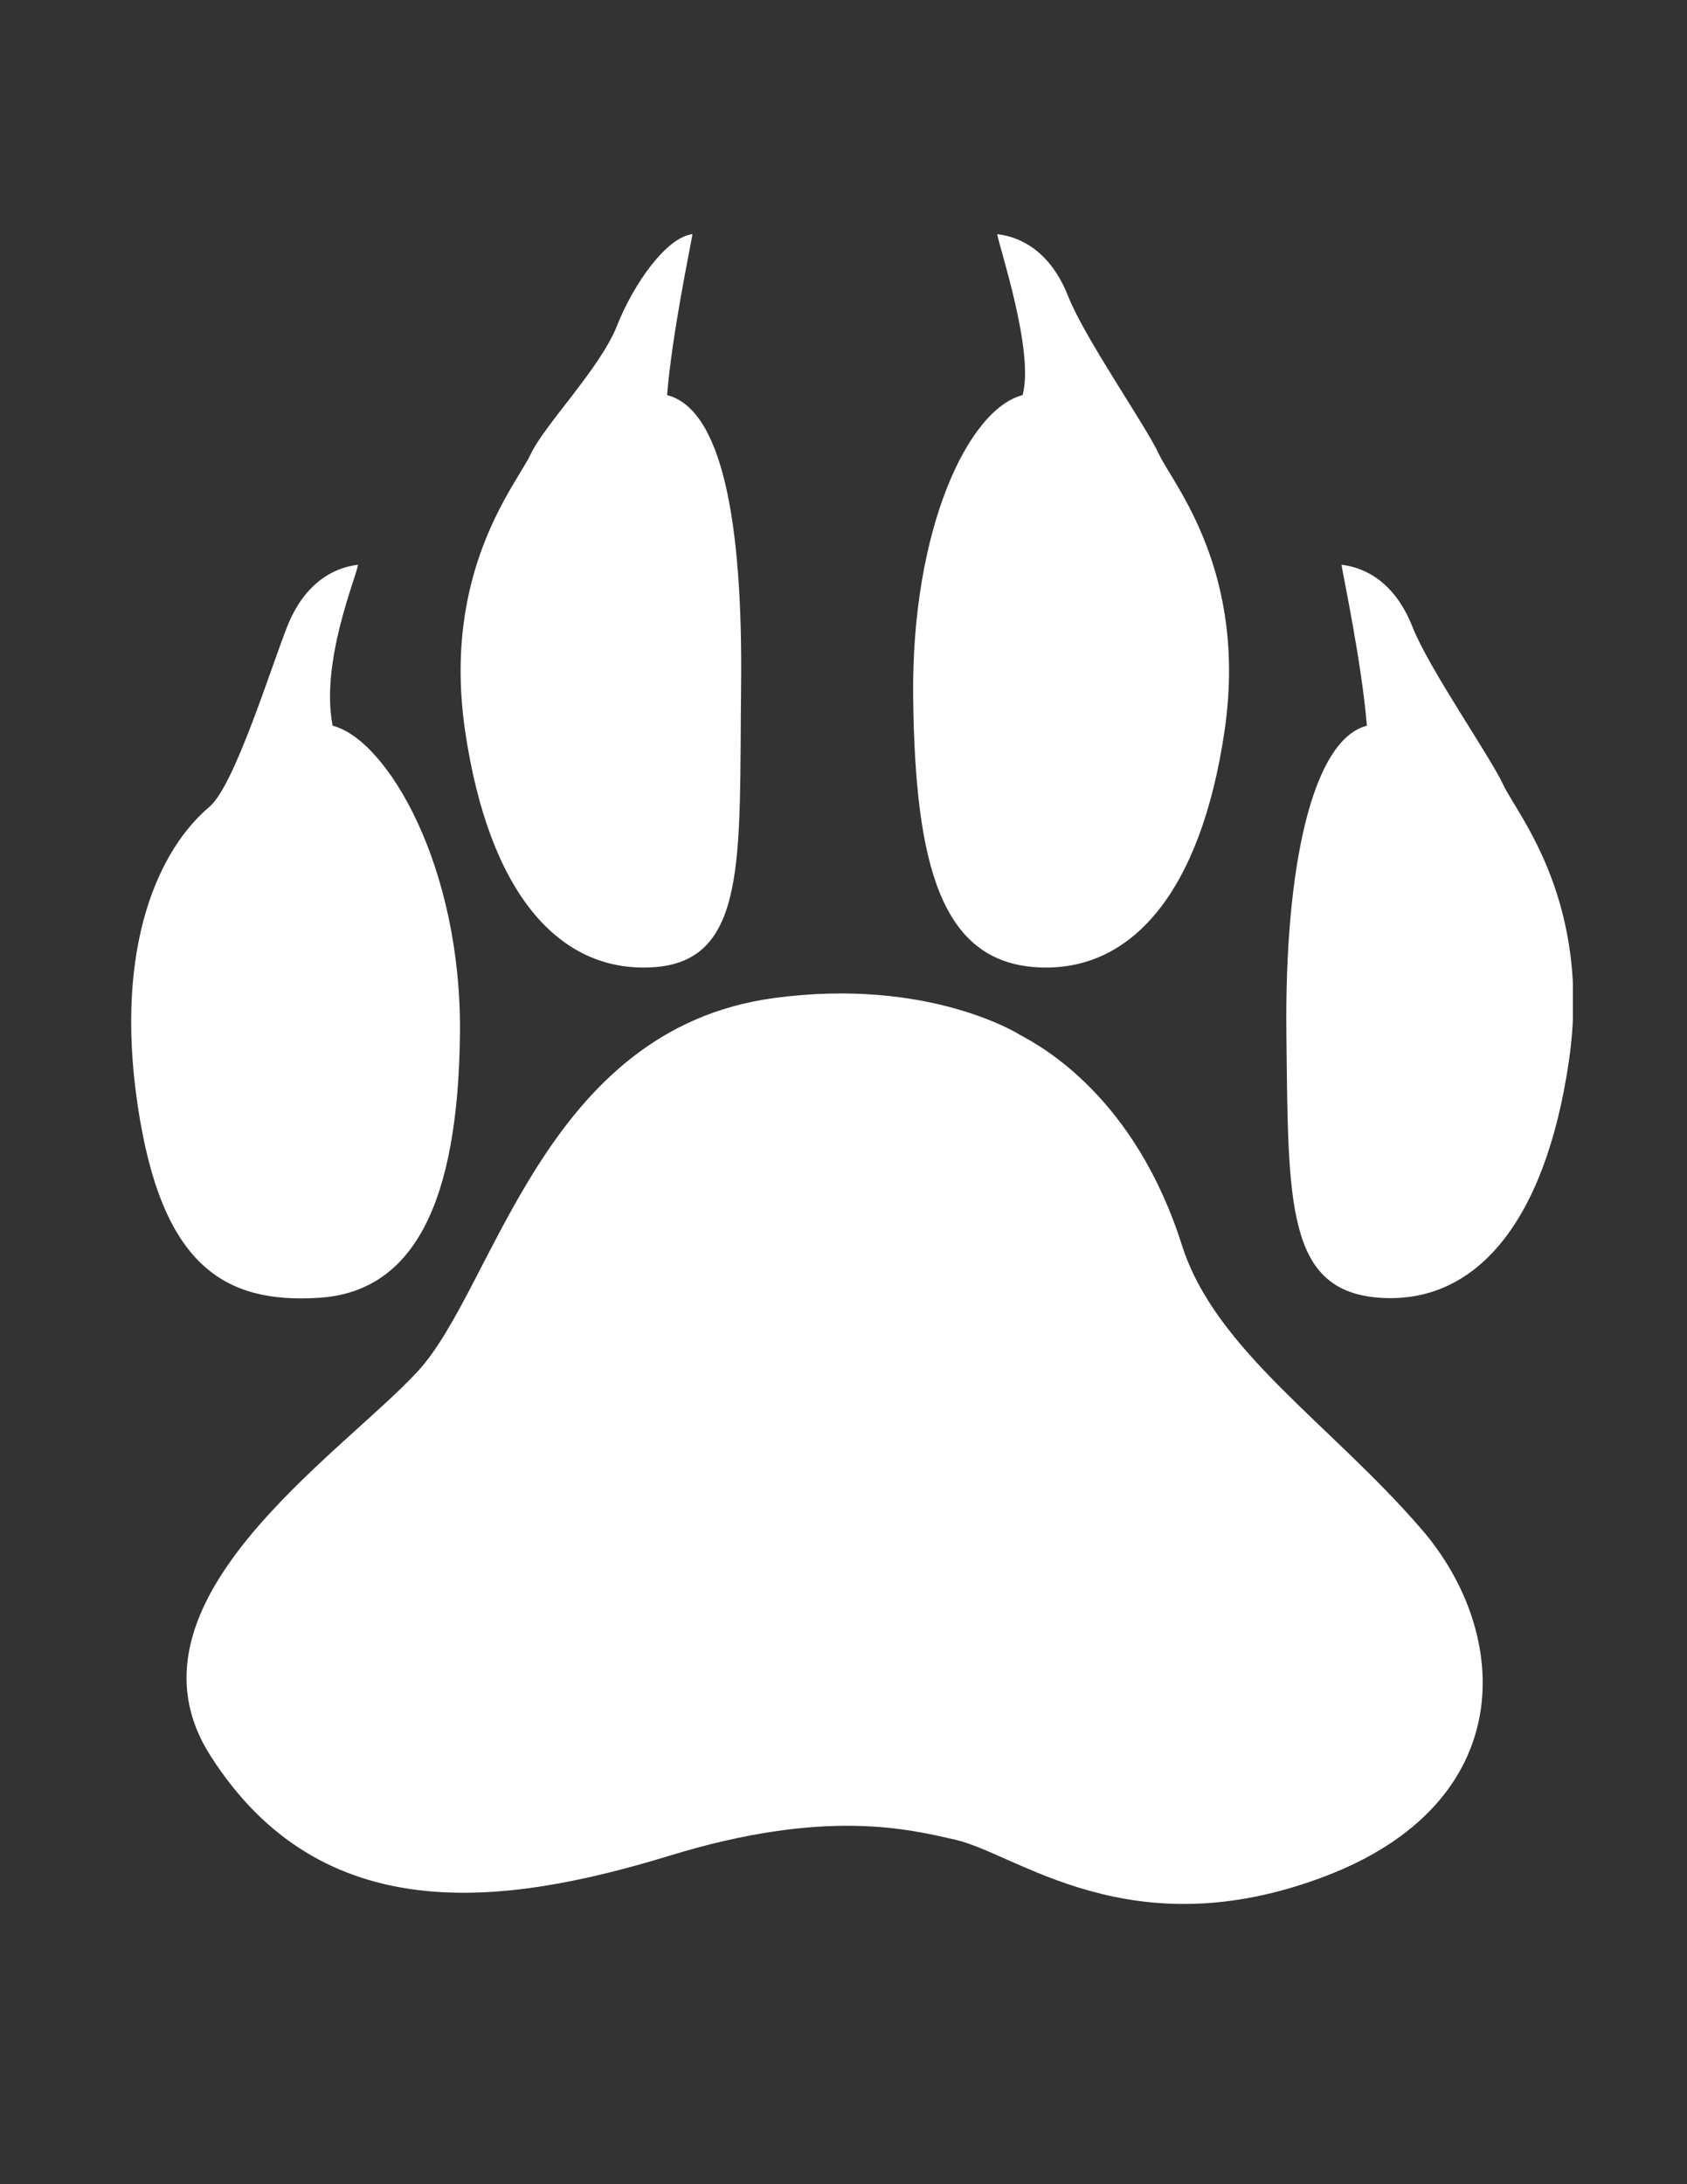
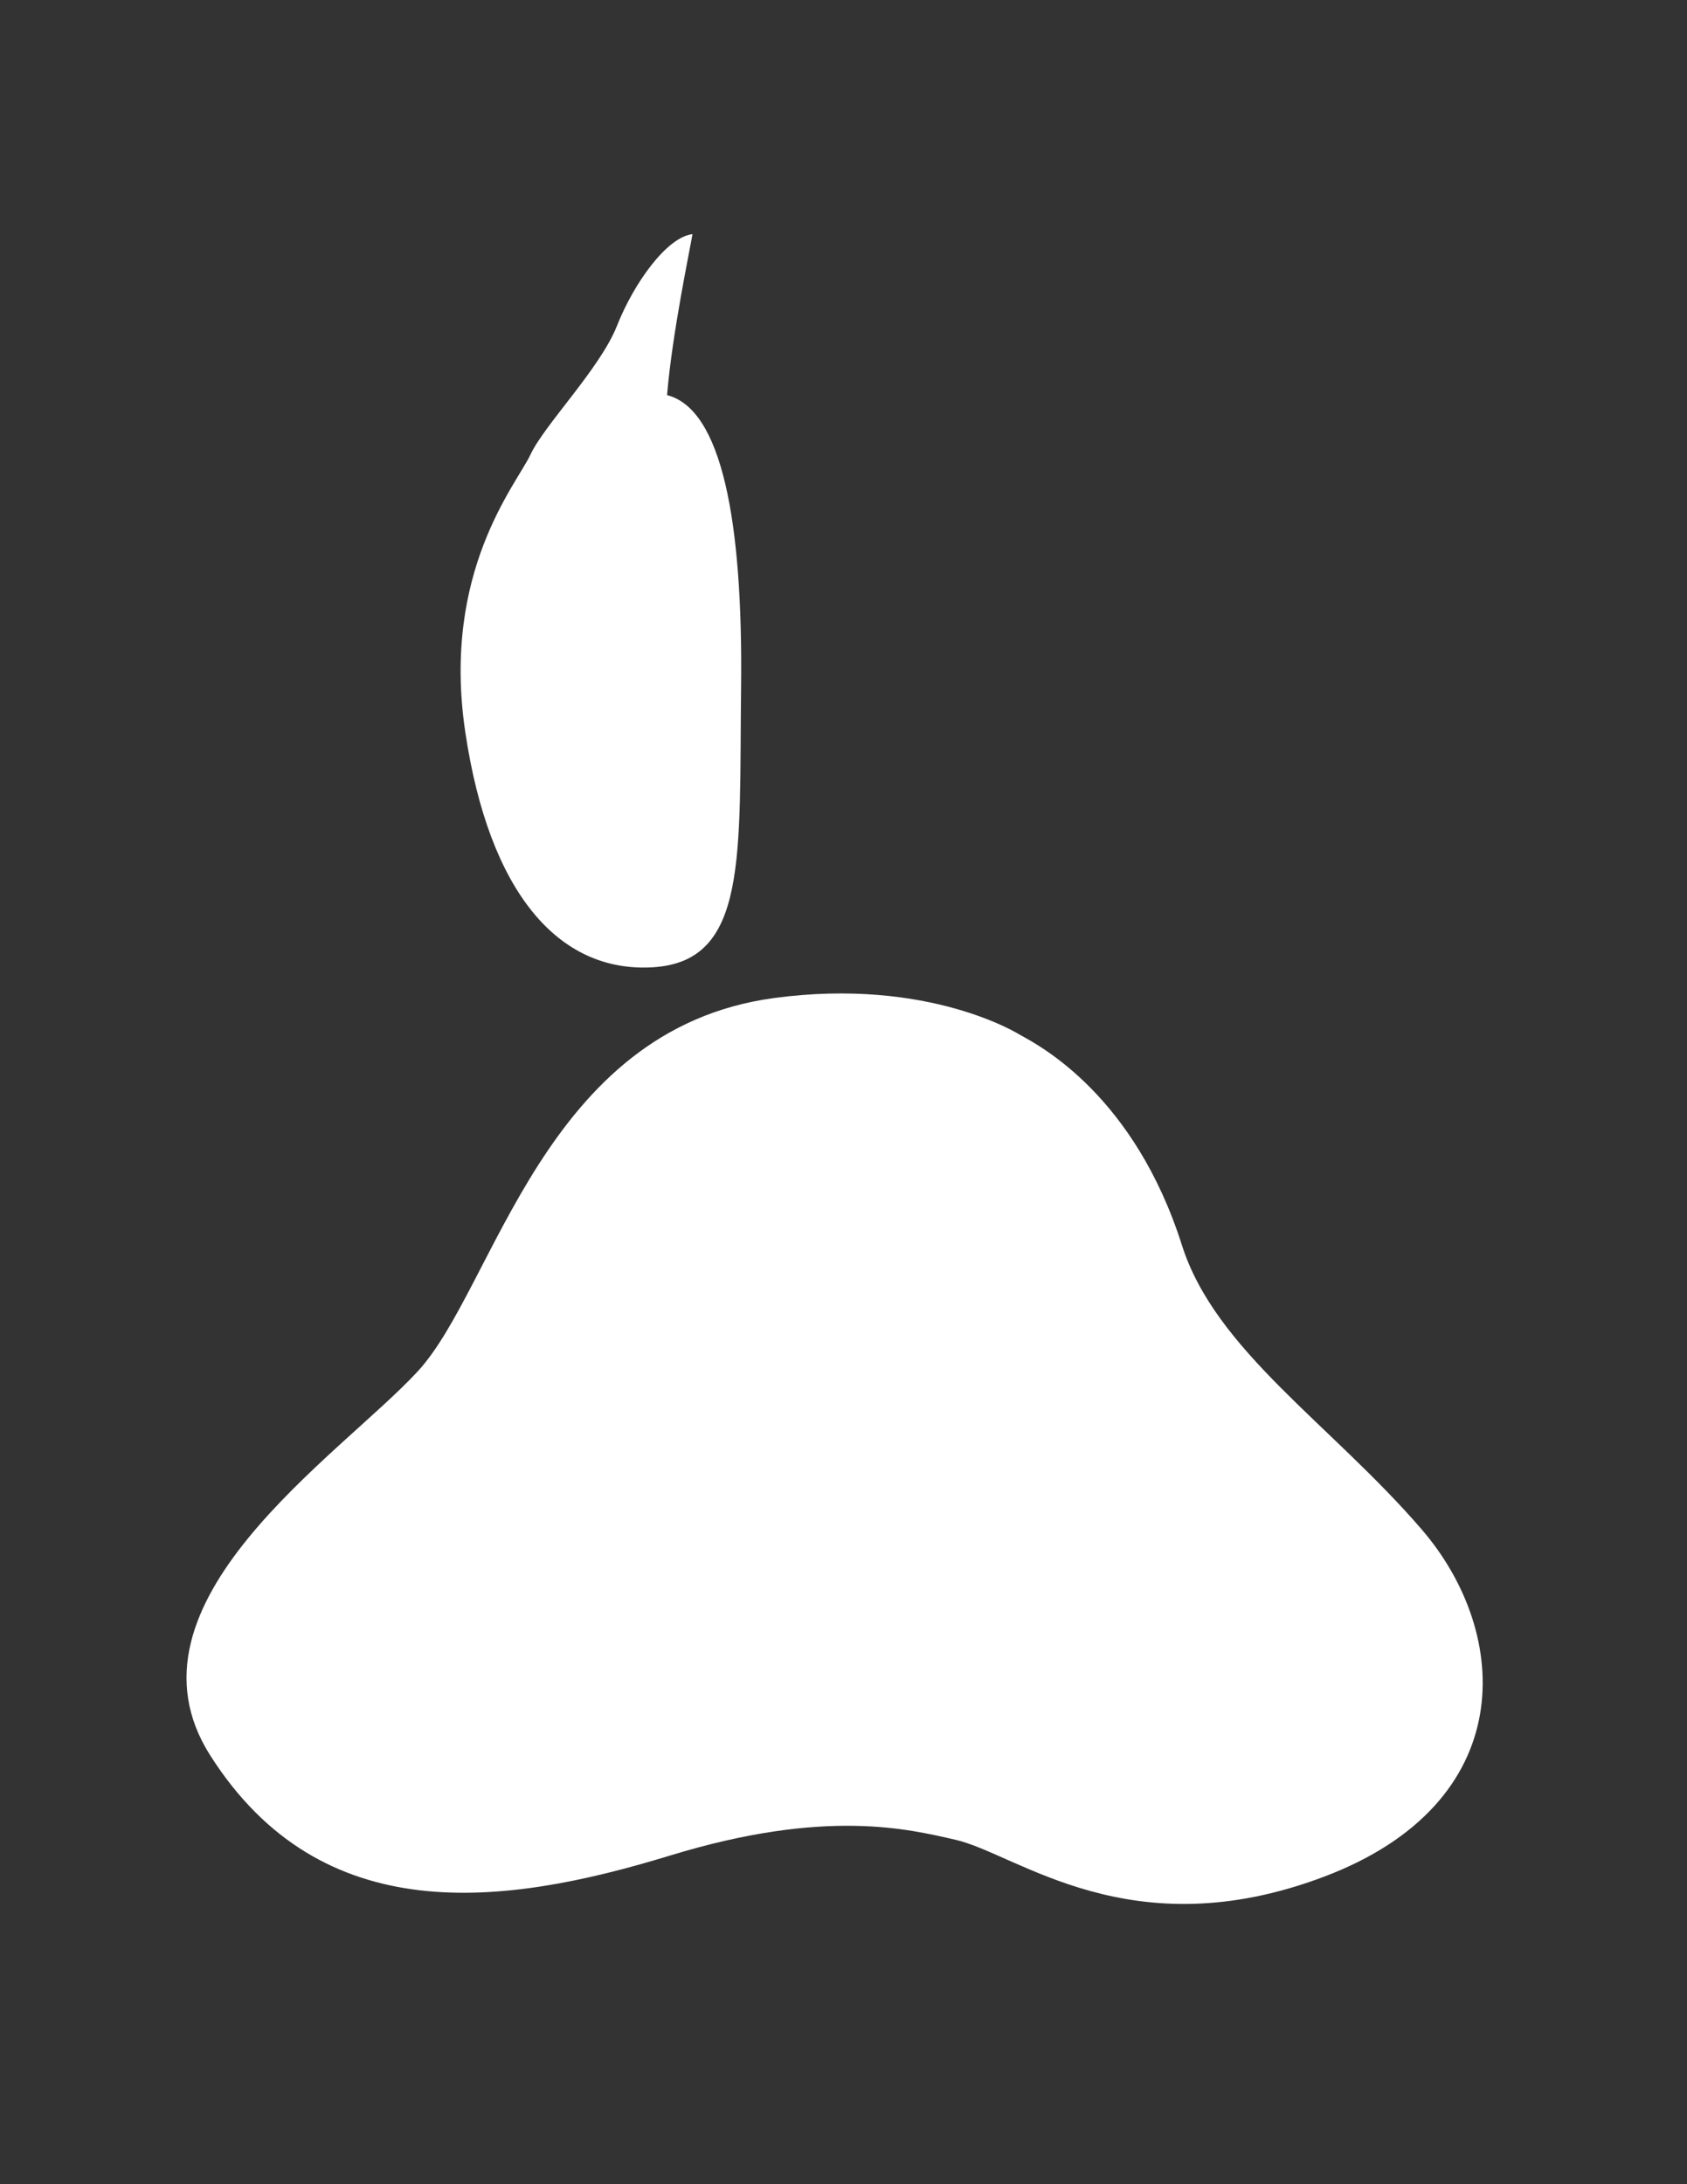
<svg xmlns="http://www.w3.org/2000/svg" width="816" zoomAndPan="magnify" viewBox="0 0 612 792" height="1056" preserveAspectRatio="xMidYMid meet" version="1.0">
  <rect x="0" y="0" width="612" height="792" fill="#333333" stroke="none" />
  <defs>
    <clipPath id="8a02ca1003">
-       <path d="M 466.312 204 L 570.602 204 L 570.602 471 L 466.312 471 Z M 466.312 204 " clip-rule="nonzero" />
-     </clipPath>
+       </clipPath>
    <clipPath id="e204d7953c">
      <path d="M 331 84.812 L 446 84.812 L 446 351 L 331 351 Z M 331 84.812 " clip-rule="nonzero" />
    </clipPath>
    <clipPath id="af6d4ab2b1">
      <path d="M 167 84.812 L 269 84.812 L 269 351 L 167 351 Z M 167 84.812 " clip-rule="nonzero" />
    </clipPath>
  </defs>
  <path fill="#ffffff" d="M 370.039 375.25 C 377.816 379.465 411.645 397.633 428.785 451.547 C 440.902 489.668 482.836 516.398 515.734 554.547 C 548.629 592.695 550.98 653.738 480.488 680.438 C 409.984 707.145 369.012 672.16 346.535 667.09 C 329.816 663.312 299.645 655.527 243.137 672.812 C 182.641 691.316 116.715 700.004 76.293 636.566 C 41.047 581.254 123.289 527.848 151.492 497.32 C 179.691 466.805 197 373.23 280.738 361.902 C 337.133 354.27 370.039 375.25 370.039 375.25 " fill-opacity="1" fill-rule="nonzero" />
  <g clip-path="url(#8a02ca1003)">
-     <path fill="#ffffff" d="M 495.875 263.148 C 476.141 268.172 465.949 314.16 466.672 375.18 C 467.387 436.188 466.449 468.449 500.906 470.598 C 535.359 472.758 560.488 443.324 569.094 385.176 C 577.711 327.039 550.434 295.457 545.406 284.68 C 540.383 273.914 518.492 242.691 512.387 227.258 C 506.289 211.824 495.992 205.855 486.66 204.781 C 487.383 209.449 493.98 240.375 495.875 263.148 " fill-opacity="1" fill-rule="nonzero" />
+     <path fill="#ffffff" d="M 495.875 263.148 C 476.141 268.172 465.949 314.16 466.672 375.18 C 535.359 472.758 560.488 443.324 569.094 385.176 C 577.711 327.039 550.434 295.457 545.406 284.68 C 540.383 273.914 518.492 242.691 512.387 227.258 C 506.289 211.824 495.992 205.855 486.66 204.781 C 487.383 209.449 493.98 240.375 495.875 263.148 " fill-opacity="1" fill-rule="nonzero" />
  </g>
  <g clip-path="url(#e204d7953c)">
-     <path fill="#ffffff" d="M 370.977 143.273 C 351.234 148.293 330.555 191.949 331.273 252.969 C 331.988 313.984 341.543 348.57 375.996 350.73 C 410.453 352.879 435.578 323.445 444.195 265.301 C 452.812 207.16 425.535 175.57 420.504 164.805 C 415.484 154.039 393.59 122.816 387.484 107.379 C 381.387 91.945 371.09 85.977 361.762 84.902 C 362.477 89.566 375.285 127.477 370.977 143.273 " fill-opacity="1" fill-rule="nonzero" />
-   </g>
+     </g>
  <g clip-path="url(#af6d4ab2b1)">
    <path fill="#ffffff" d="M 241.992 143.273 C 261.727 148.293 269.566 188.434 268.844 249.449 C 268.129 310.469 271.418 348.57 236.961 350.73 C 202.504 352.879 177.387 323.445 168.77 265.301 C 160.156 207.16 187.43 175.57 192.461 164.805 C 197.484 154.039 217.719 133.582 223.82 118.145 C 229.918 102.711 241.875 85.977 251.207 84.902 C 250.492 89.566 243.887 120.496 241.992 143.273 " fill-opacity="1" fill-rule="nonzero" />
  </g>
-   <path fill="#ffffff" d="M 120.676 263.148 C 140.414 268.172 167.574 314.16 166.859 375.18 C 166.137 436.188 150.102 468.449 115.648 470.598 C 81.191 472.758 58.539 458.82 49.922 400.672 C 41.305 342.527 58 307.656 75.945 292.582 C 85.047 284.934 98.062 242.691 104.168 227.258 C 110.266 211.824 120.562 205.855 129.891 204.781 C 129.18 209.449 116.148 240.18 120.676 263.148 " fill-opacity="1" fill-rule="nonzero" />
</svg>